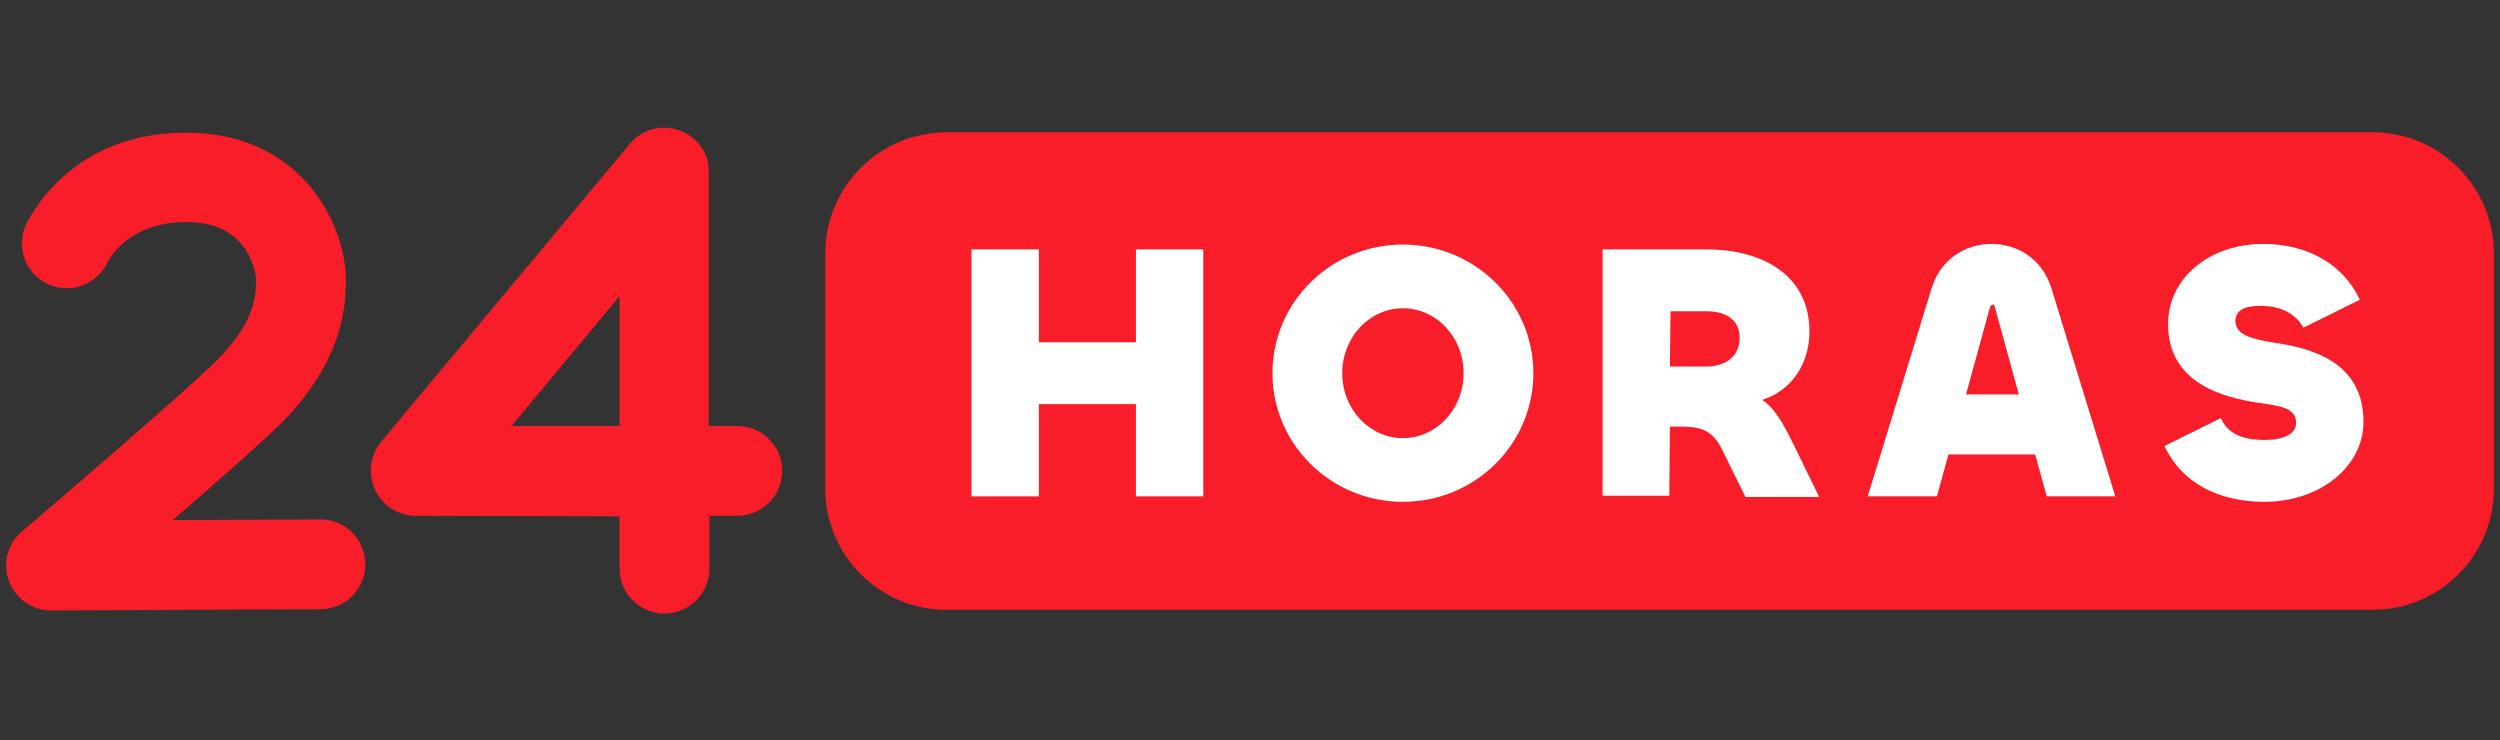
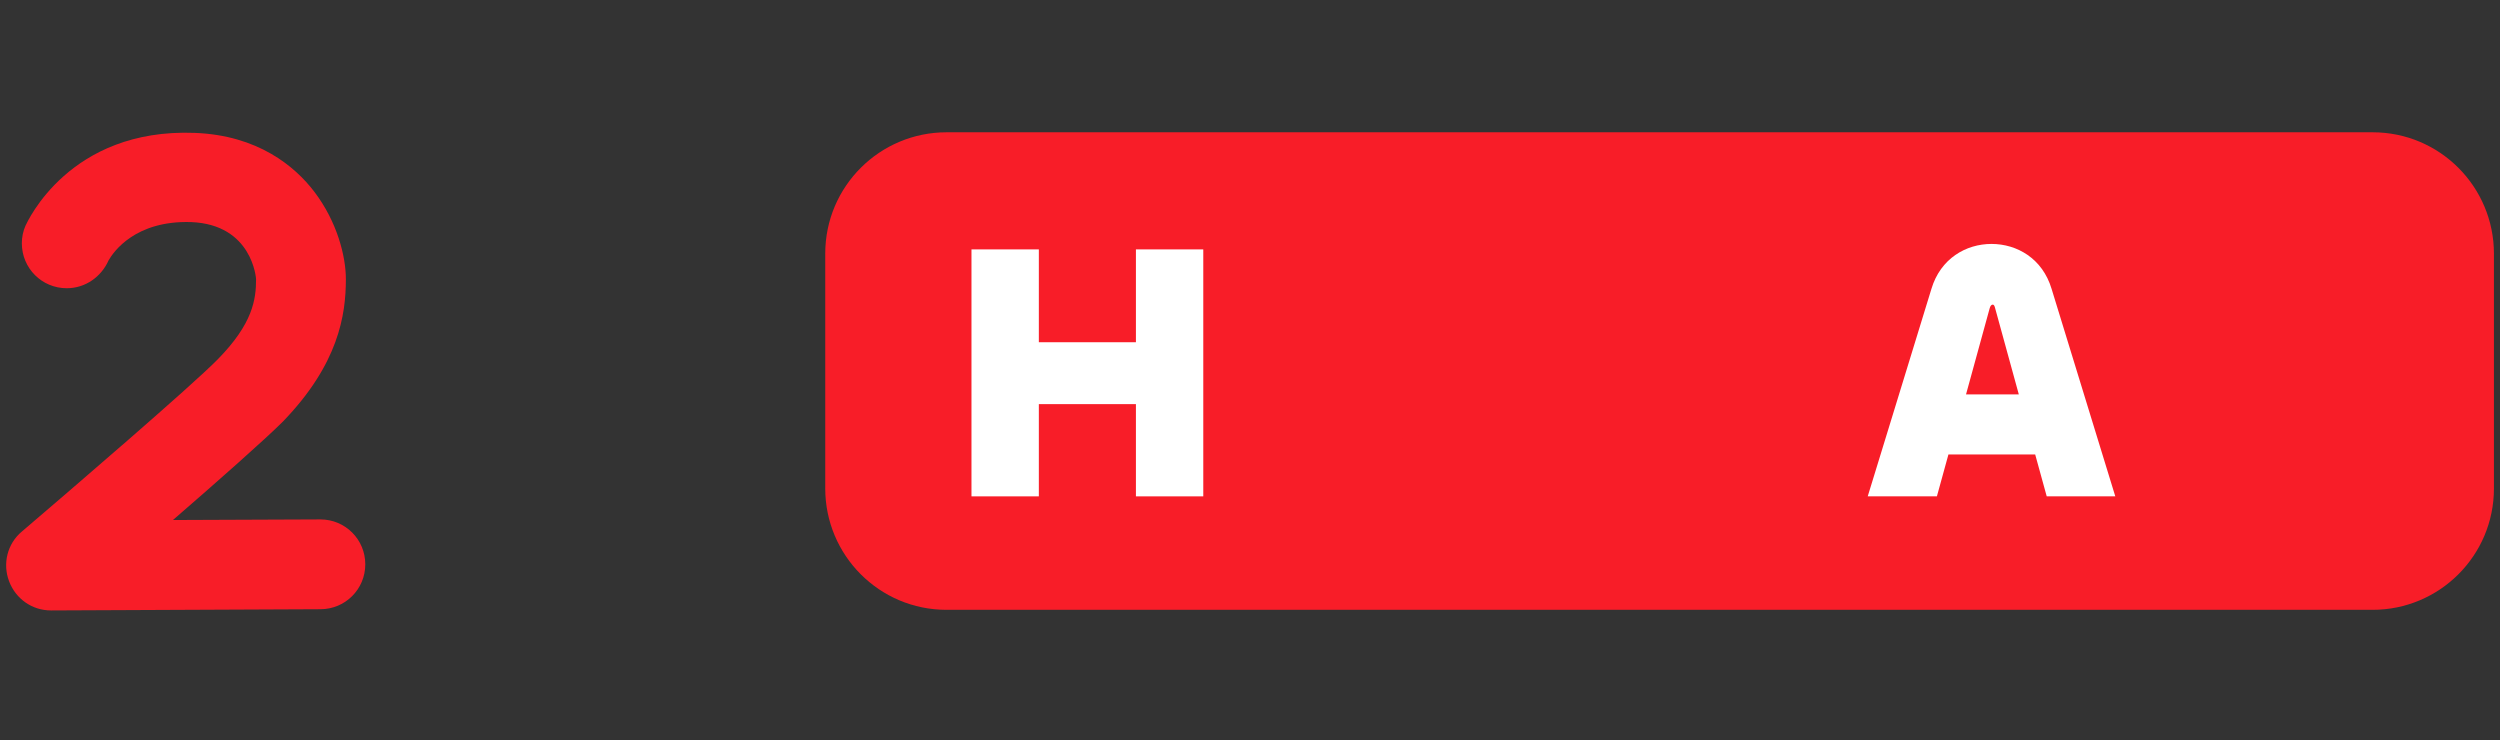
<svg xmlns="http://www.w3.org/2000/svg" version="1.1" id="Capa_1" x="0px" y="0px" viewBox="0 0 412 122" style="enable-background:new 0 0 412 122;" xml:space="preserve">
  <rect x="0" y="0" width="412" height="122" fill="#333333" stroke="none" />
  <style type="text/css">
	.st0{fill:#F81D28;}
	.st1{fill:#FFFFFF;}
</style>
  <g>
    <g>
      <g>
-         <path class="st0" d="M112,21.5c-2.9-1.1-6.2-0.2-8.2,2.2l-41,49.1c-1.8,2.2-2.2,5.3-1,7.9c1.2,2.6,3.8,4.3,6.7,4.3l33.6,0.1v8.6     c0,4.1,3.3,7.4,7.4,7.4c4.1,0,7.4-3.3,7.4-7.4V85l4.6,0c0,0,0,0,0,0c4.1,0,7.4-3.3,7.4-7.4c0-4.1-3.3-7.4-7.4-7.4l-4.7,0l0-41.8     C116.9,25.3,115,22.6,112,21.5z M102.1,70.2l-17.8,0l17.8-21.4L102.1,70.2z" />
        <path class="st0" d="M3.6,87.6c-2.4,2-3.2,5.3-2.1,8.2c1.1,2.9,3.8,4.8,6.9,4.8c0,0,0,0,0,0l44.4-0.2c4.1,0,7.4-3.3,7.4-7.4     c0-4.1-3.3-7.4-7.4-7.4c0,0,0,0,0,0l-24.3,0.1c7.4-6.4,15.3-13.4,18.1-16.2C55.8,60,57,51.9,57,46c0-3.7-1.4-9.4-5.2-14.4     c-3.2-4.2-9.3-9.3-19.7-9.7C11.4,21.1,4.5,36.6,4.2,37.2l0,0c-0.4,0.9-0.6,1.9-0.6,2.9c0,4.1,3.3,7.4,7.4,7.4     c3.1,0,5.7-1.9,6.9-4.6c0.8-1.4,4.4-6.6,13.6-6.3C41.6,37,42.2,45.9,42.2,46c0,3.3-0.5,7.3-6.3,13.2     C31.6,63.6,11.1,81.2,3.6,87.6z" />
      </g>
    </g>
    <g>
      <path class="st0" d="M391,21.8H156c-11,0-20,8.9-20,20v38.7c0,11,8.9,20,20,20h235c11,0,20-8.9,20-20V41.8    C411,30.8,402.1,21.8,391,21.8z" />
      <path class="st1" d="M337.3,81.8l-1.9-6.9h-14.3l-1.9,6.9h-11.4l10.5-34.2c1.5-5,5.7-7.4,9.9-7.4c4.2,0,8.4,2.4,9.9,7.4l10.5,34.2    H337.3z" />
-       <path class="st1" d="M287.6,81.8l-3.8-7.7c-1.4-2.8-3-3.8-6.6-3.8h-2l-0.1,11.4h-11V41.1h17.1c9.6,0,17,4.5,17,13.5    c0,5.4-3,9.8-7.8,11.3c2,1.3,3.4,3.7,5.2,7.4l4.2,8.6H287.6z" />
-       <ellipse class="st1" cx="231.2" cy="61.5" rx="21.5" ry="21.2" />
      <path class="st0" d="M281.3,51.3h-6l-0.1,9.1h6c3.3,0,5.5-1.8,5.5-4.7C286.7,52.7,284.4,51.3,281.3,51.3z" />
      <ellipse class="st0" cx="231.2" cy="61.5" rx="10" ry="10.7" />
      <path class="st0" d="M328.4,50.2c-0.2,0-0.4,0.2-0.5,0.6L324,65h8.7l-3.9-14.2C328.7,50.4,328.6,50.2,328.4,50.2z" />
      <polygon class="st1" points="198.3,81.8 187.2,81.8 187.2,66.6 171.2,66.6 171.2,81.8 160.1,81.8 160.1,41.1 171.2,41.1     171.2,56.4 187.2,56.4 187.2,41.1 198.3,41.1   " />
-       <path class="st1" d="M373.2,82.7c-7.7,0-13.7-3.2-16.5-9.2l9.3-4.6c1.1,2.5,3.4,3.6,7.2,3.6c3,0,5.2-0.9,5.2-2.8    c0-2.4-2.4-2.8-6.1-3.3c-6.1-0.9-15-3.3-15-13c0-7.5,6.7-13.2,15.7-13.2c7.1,0,13.1,3.2,15.9,9.2l-9.3,4.6c-1.1-2-3.3-3.6-7.1-3.6    c-2.7,0-4.1,0.8-4.1,2.5c0,2.3,2.7,3,6.6,3.6c6,0.9,14.5,3.2,14.5,13C389.5,77,382.2,82.7,373.2,82.7z" />
    </g>
  </g>
</svg>